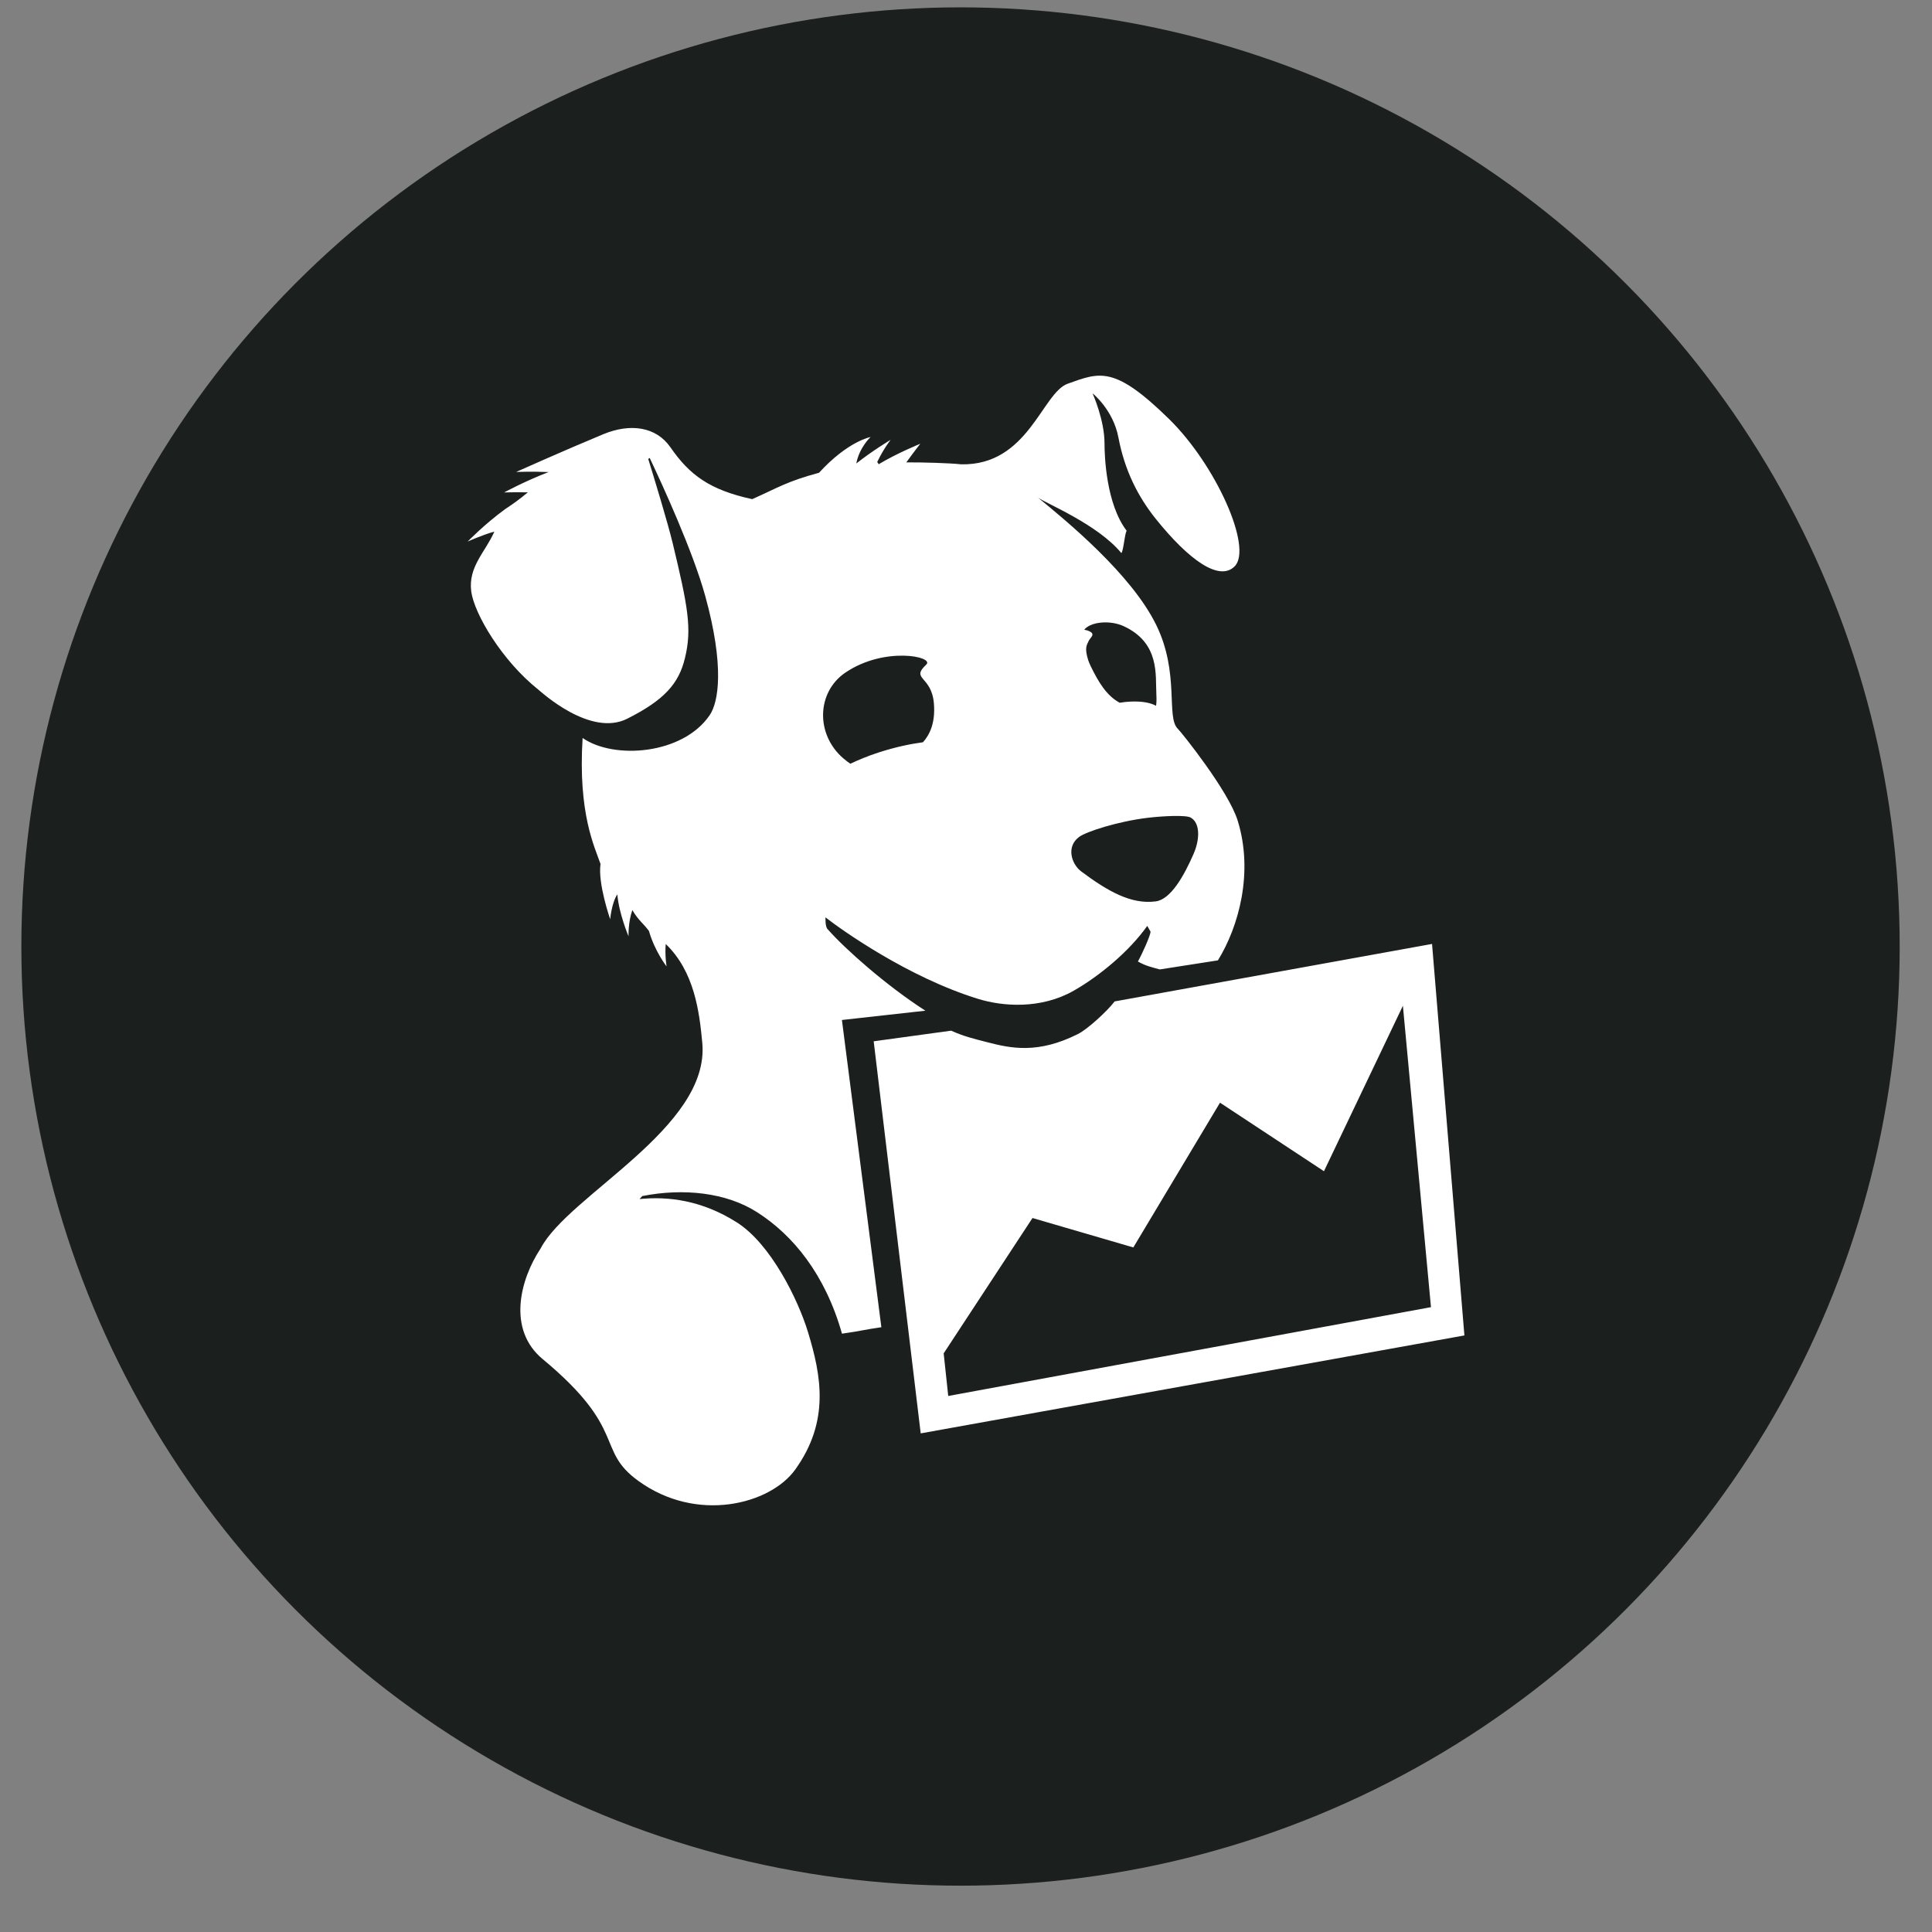
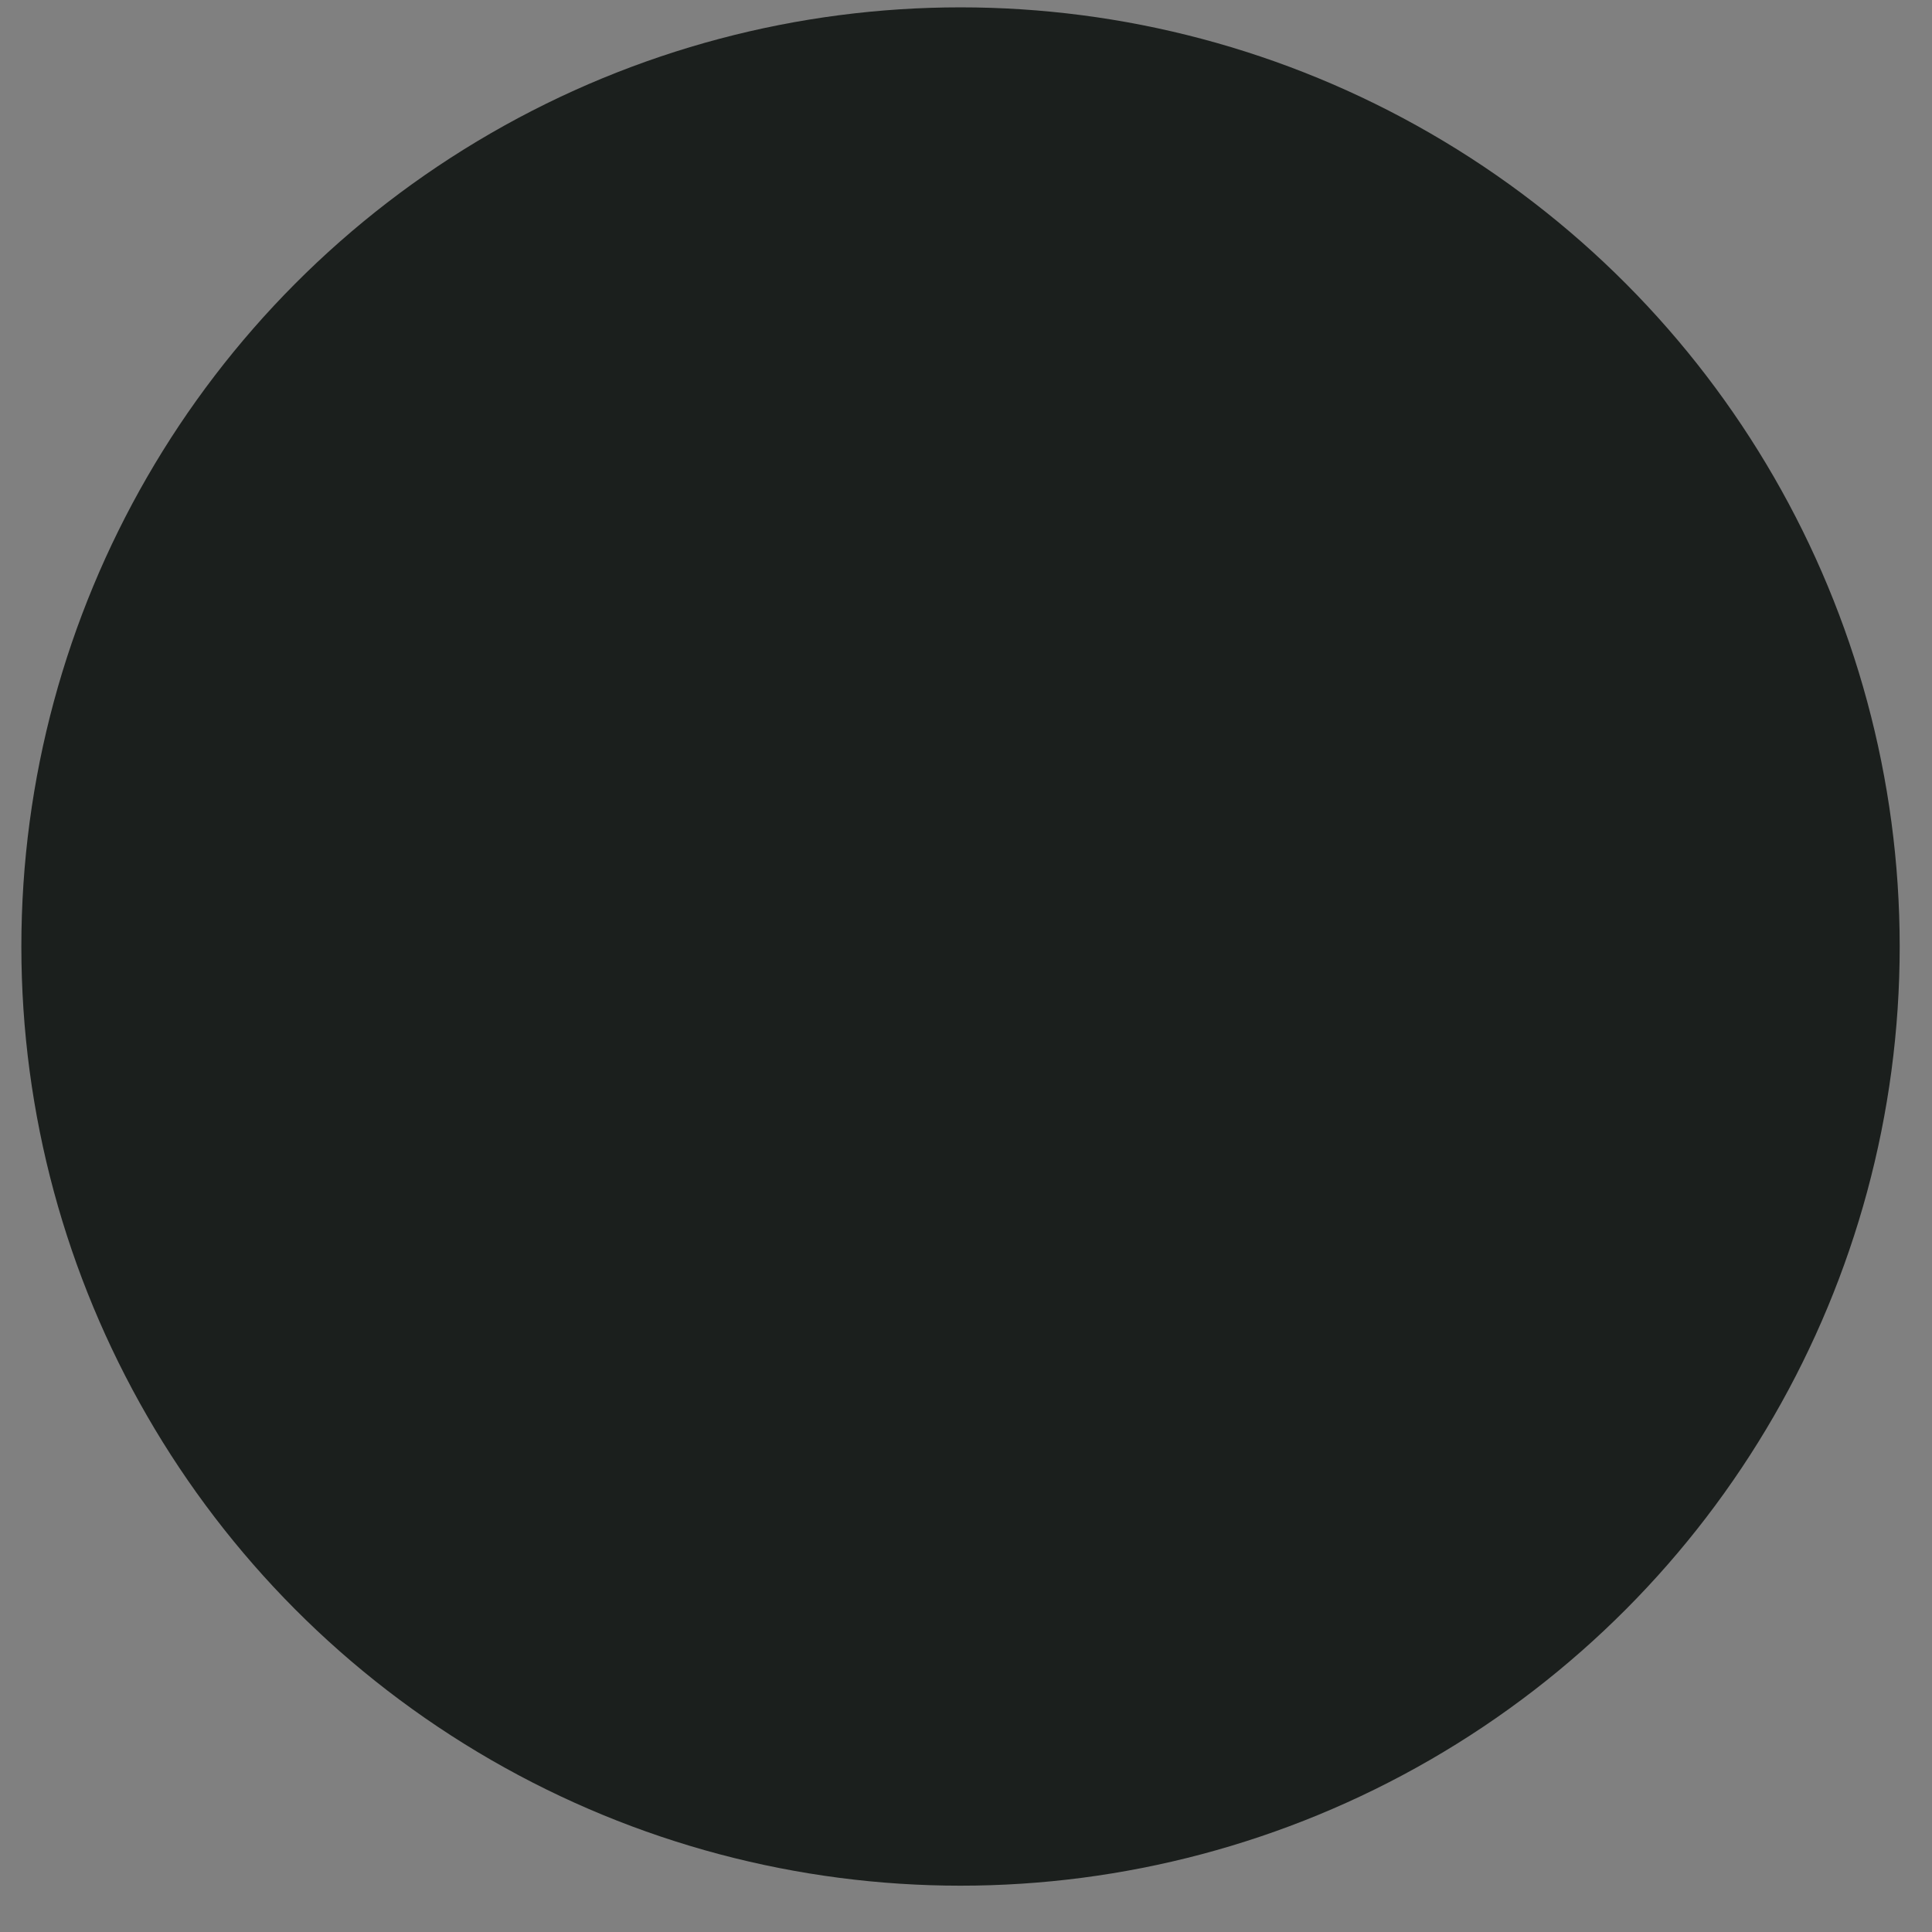
<svg xmlns="http://www.w3.org/2000/svg" width="36" height="36" viewBox="0 0 36 36" fill="none">
  <rect x="0" y="0" width="36" height="36" fill="#808080" stroke="none" />
  <circle cx="17.898" cy="17.637" r="17.5" fill="#1B1F1D" />
-   <path fill-rule="evenodd" clip-rule="evenodd" d="M15.688 19.006L16.423 24.731C16.097 24.777 16.046 24.801 15.689 24.851C15.375 23.74 14.772 23.014 14.114 22.592C13.534 22.218 12.733 22.136 11.967 22.287L11.917 22.343C12.45 22.288 13.079 22.366 13.726 22.775C14.359 23.174 14.871 24.211 15.059 24.832C15.3 25.629 15.467 26.48 14.818 27.383C14.353 28.032 12.983 28.388 11.89 27.591C11.092 27.01 11.704 26.646 10.111 25.324C9.452 24.777 9.685 23.849 10.074 23.263C10.587 22.272 13.236 21.013 13.086 19.43C13.032 18.854 12.94 18.104 12.405 17.59C12.386 17.803 12.421 18.008 12.421 18.008C12.421 18.008 12.202 17.73 12.092 17.347C11.983 17.2 11.898 17.154 11.783 16.958C11.702 17.184 11.712 17.447 11.712 17.447C11.712 17.447 11.532 17.022 11.503 16.665C11.396 16.825 11.37 17.129 11.37 17.129C11.37 17.129 11.136 16.459 11.19 16.099C11.083 15.786 10.768 15.164 10.856 13.751C11.44 14.158 12.723 14.062 13.224 13.326C13.39 13.083 13.503 12.416 13.141 11.104C12.908 10.262 12.332 9.009 12.106 8.533L12.079 8.552C12.198 8.936 12.442 9.738 12.536 10.127C12.82 11.308 12.896 11.718 12.763 12.262C12.65 12.737 12.378 13.045 11.688 13.392C10.999 13.739 10.085 12.893 10.027 12.847C9.357 12.313 8.839 11.444 8.781 11.022C8.72 10.559 9.048 10.282 9.212 9.905C8.977 9.972 8.714 10.091 8.714 10.091C8.714 10.091 9.027 9.768 9.414 9.486C9.574 9.38 9.668 9.313 9.836 9.174C9.591 9.17 9.393 9.176 9.393 9.176C9.393 9.176 9.799 8.957 10.223 8.796C9.914 8.783 9.618 8.794 9.618 8.794C9.618 8.794 10.527 8.387 11.246 8.089C11.74 7.886 12.223 7.945 12.494 8.337C12.849 8.85 13.224 9.129 14.016 9.301C14.503 9.085 14.65 8.975 15.262 8.809C15.8 8.219 16.222 8.143 16.222 8.143C16.222 8.143 16.013 8.335 15.956 8.636C16.262 8.395 16.596 8.195 16.596 8.195C16.596 8.195 16.467 8.356 16.346 8.608L16.373 8.65C16.73 8.437 17.148 8.269 17.148 8.269C17.148 8.269 17.029 8.42 16.888 8.616C17.156 8.613 17.701 8.628 17.911 8.652C19.159 8.678 19.418 7.321 19.895 7.15C20.494 6.936 20.762 6.807 21.785 7.809C22.661 8.669 23.346 10.208 23.006 10.553C22.72 10.839 22.158 10.442 21.535 9.667C21.206 9.255 20.957 8.77 20.84 8.152C20.741 7.631 20.358 7.329 20.358 7.329C20.358 7.329 20.581 7.823 20.581 8.26C20.581 8.498 20.611 9.388 20.993 9.889C20.954 9.961 20.937 10.251 20.895 10.306C20.451 9.768 19.495 9.384 19.34 9.271C19.866 9.702 21.078 10.694 21.544 11.644C21.985 12.542 21.724 13.367 21.947 13.58C22.01 13.64 22.894 14.739 23.063 15.293C23.361 16.257 23.082 17.268 22.694 17.895L21.611 18.064C21.453 18.02 21.346 17.998 21.203 17.916C21.282 17.777 21.437 17.431 21.439 17.36L21.377 17.253C21.04 17.731 20.476 18.194 20.006 18.461C19.392 18.809 18.684 18.755 18.223 18.612C16.916 18.208 15.679 17.326 15.382 17.094C15.382 17.094 15.372 17.28 15.428 17.321C15.758 17.693 16.513 18.363 17.243 18.833L15.688 19.006ZM20.147 16.238C20.643 16.608 21.077 16.856 21.536 16.796C21.817 16.759 22.066 16.313 22.241 15.91C22.362 15.632 22.362 15.331 22.186 15.234C22.096 15.184 21.681 15.204 21.39 15.238C20.835 15.304 20.233 15.497 20.102 15.599C19.861 15.784 19.97 16.106 20.147 16.238ZM20.203 11.734C20.224 11.738 20.244 11.742 20.26 11.747C20.44 11.81 20.318 11.872 20.285 11.945C20.253 12.019 20.203 12.066 20.278 12.304C20.28 12.31 20.281 12.313 20.284 12.319C20.287 12.328 20.291 12.338 20.295 12.349C20.305 12.371 20.314 12.394 20.327 12.42C20.464 12.699 20.614 12.96 20.864 13.095C20.928 13.084 20.995 13.076 21.064 13.073C21.299 13.063 21.447 13.1 21.541 13.151C21.55 13.104 21.552 13.035 21.547 12.934C21.528 12.582 21.616 11.982 20.939 11.668C20.681 11.55 20.323 11.585 20.203 11.734ZM15.712 14.129C15.763 14.173 15.805 14.204 15.845 14.231C15.995 14.16 16.166 14.089 16.363 14.024C16.696 13.916 16.972 13.861 17.198 13.831C17.306 13.71 17.434 13.496 17.402 13.109C17.359 12.583 16.96 12.667 17.26 12.383C17.417 12.235 16.479 12.039 15.751 12.534C15.214 12.9 15.197 13.685 15.712 14.129ZM27.287 24.884L17.156 26.709L16.28 19.403L17.723 19.205C17.956 19.31 18.119 19.349 18.399 19.421C18.835 19.534 19.34 19.643 20.087 19.267C20.261 19.18 20.624 18.85 20.77 18.66L26.684 17.589L27.287 24.884ZM26.664 24.357L26.141 18.741L24.67 21.824L22.733 20.547L21.118 23.244L19.239 22.696L17.584 25.218L17.669 26.012L26.664 24.357Z" fill="white" />
</svg>